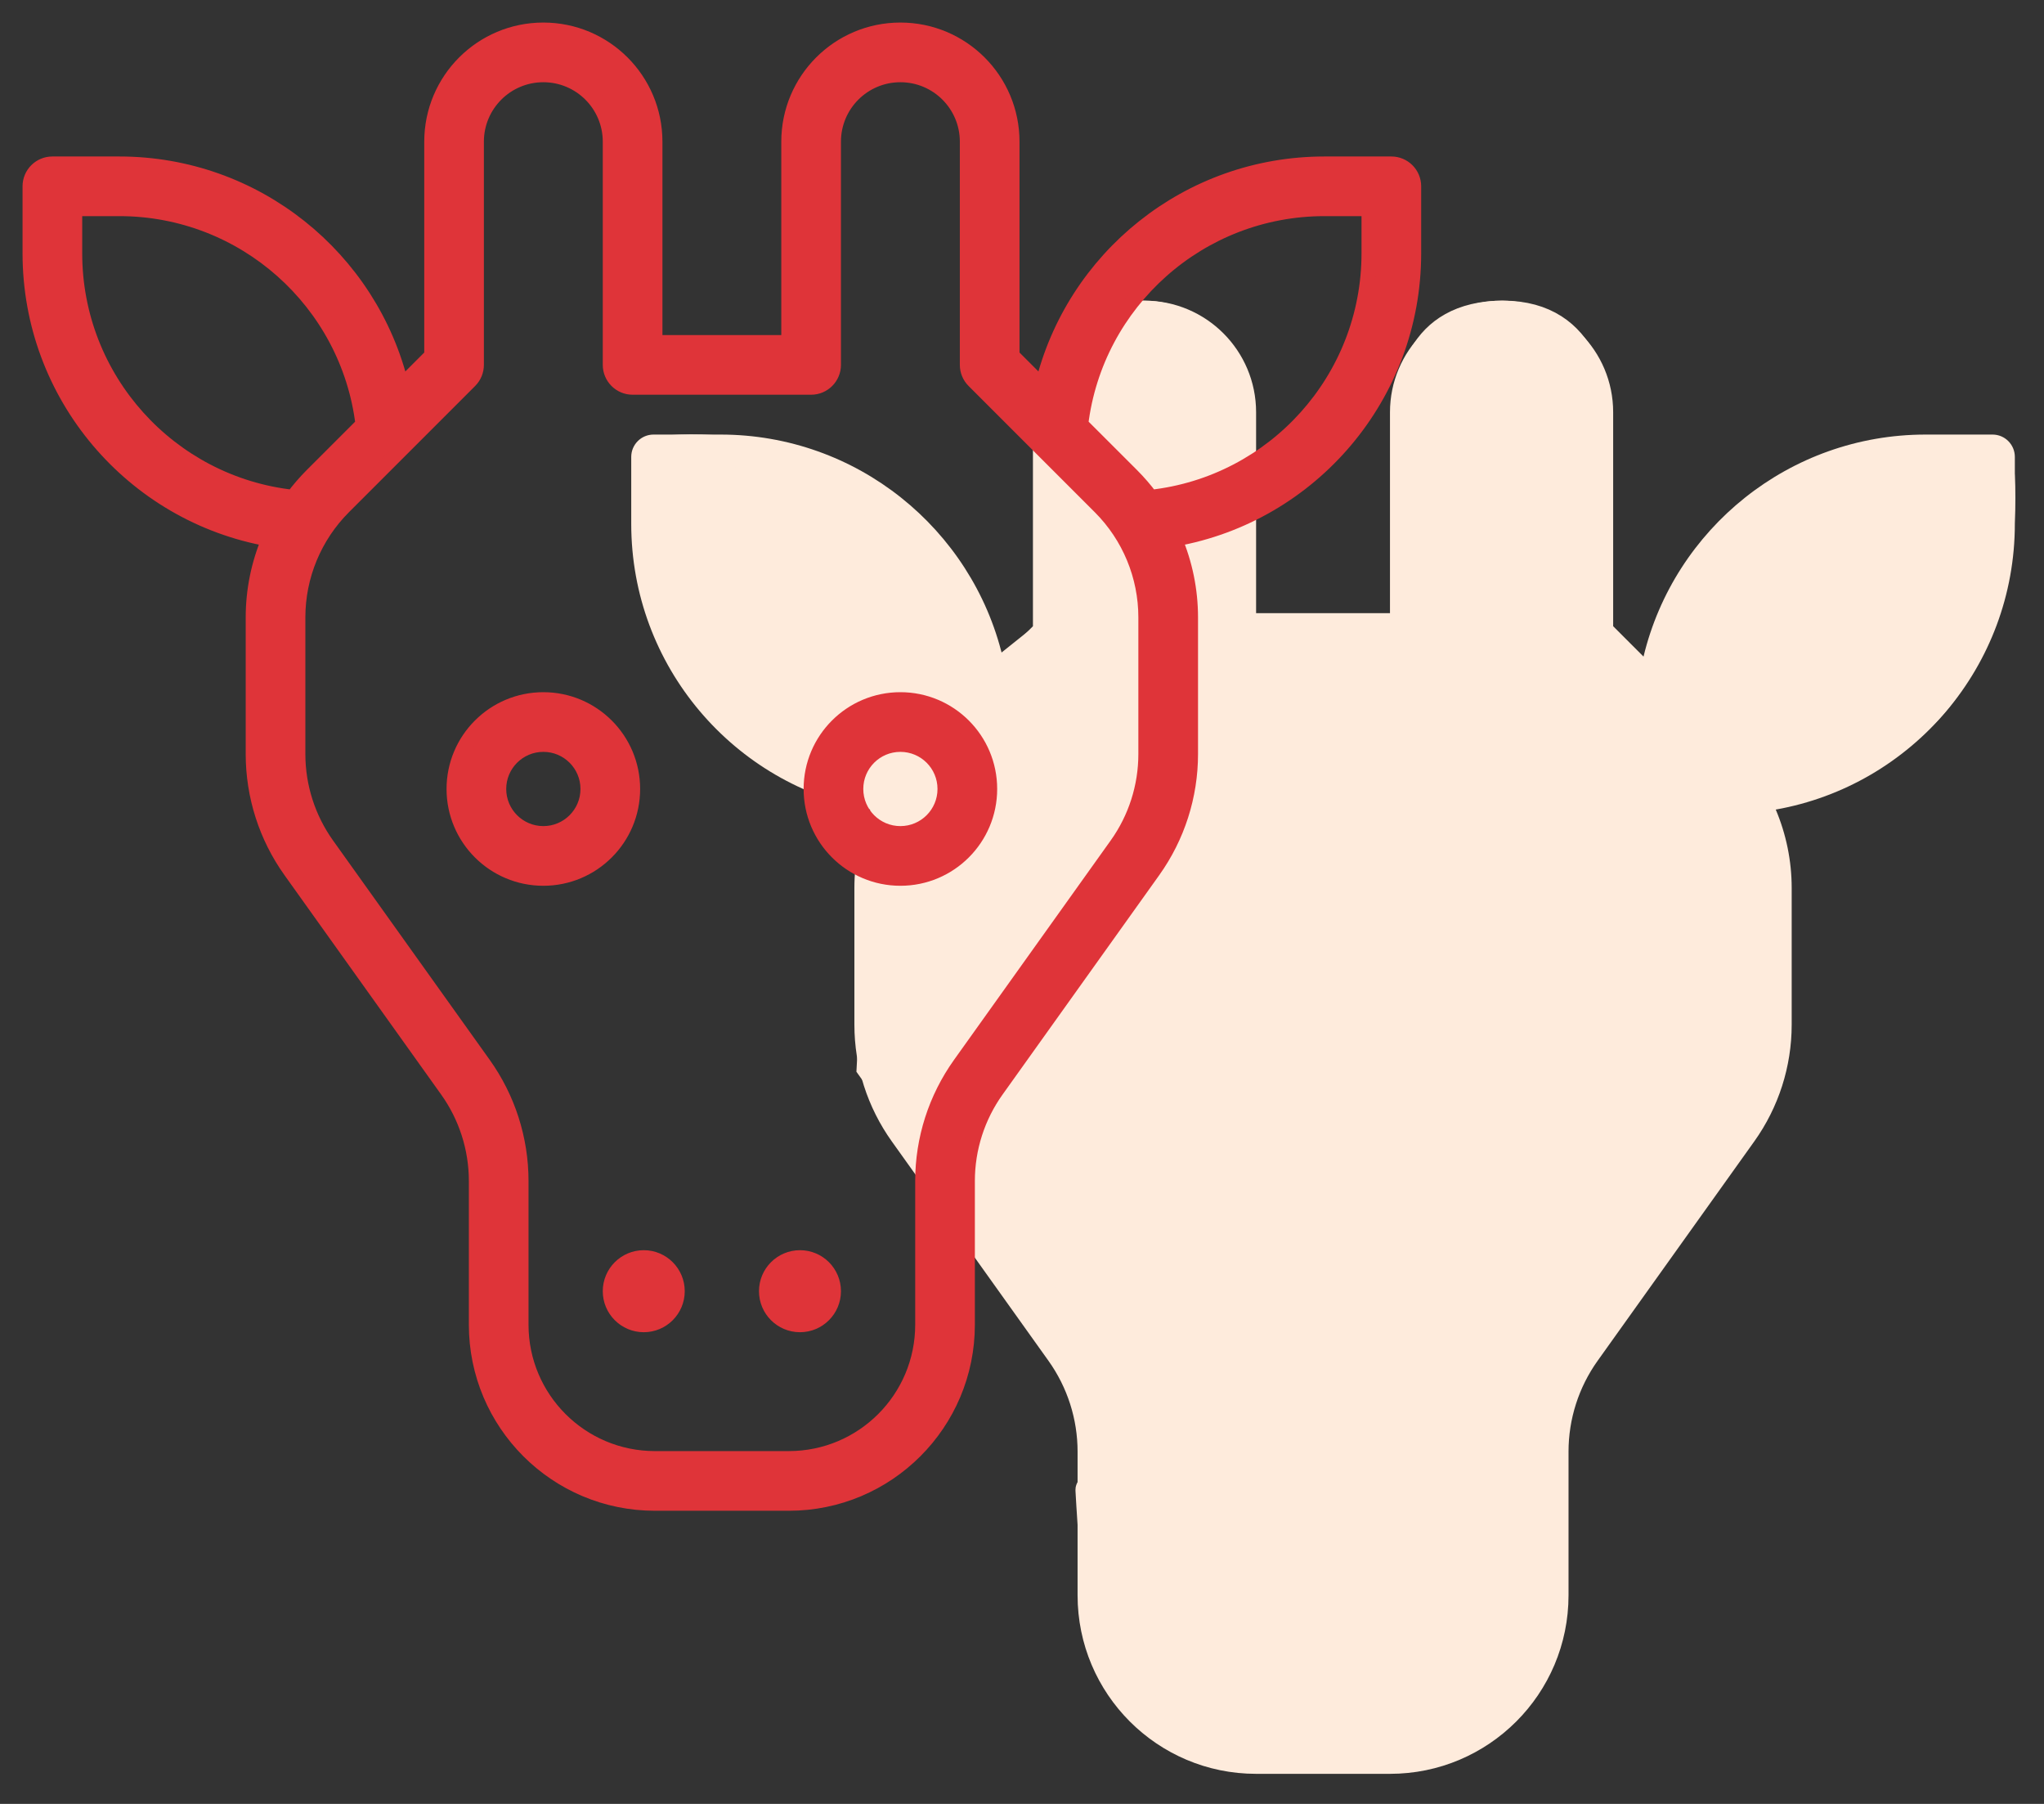
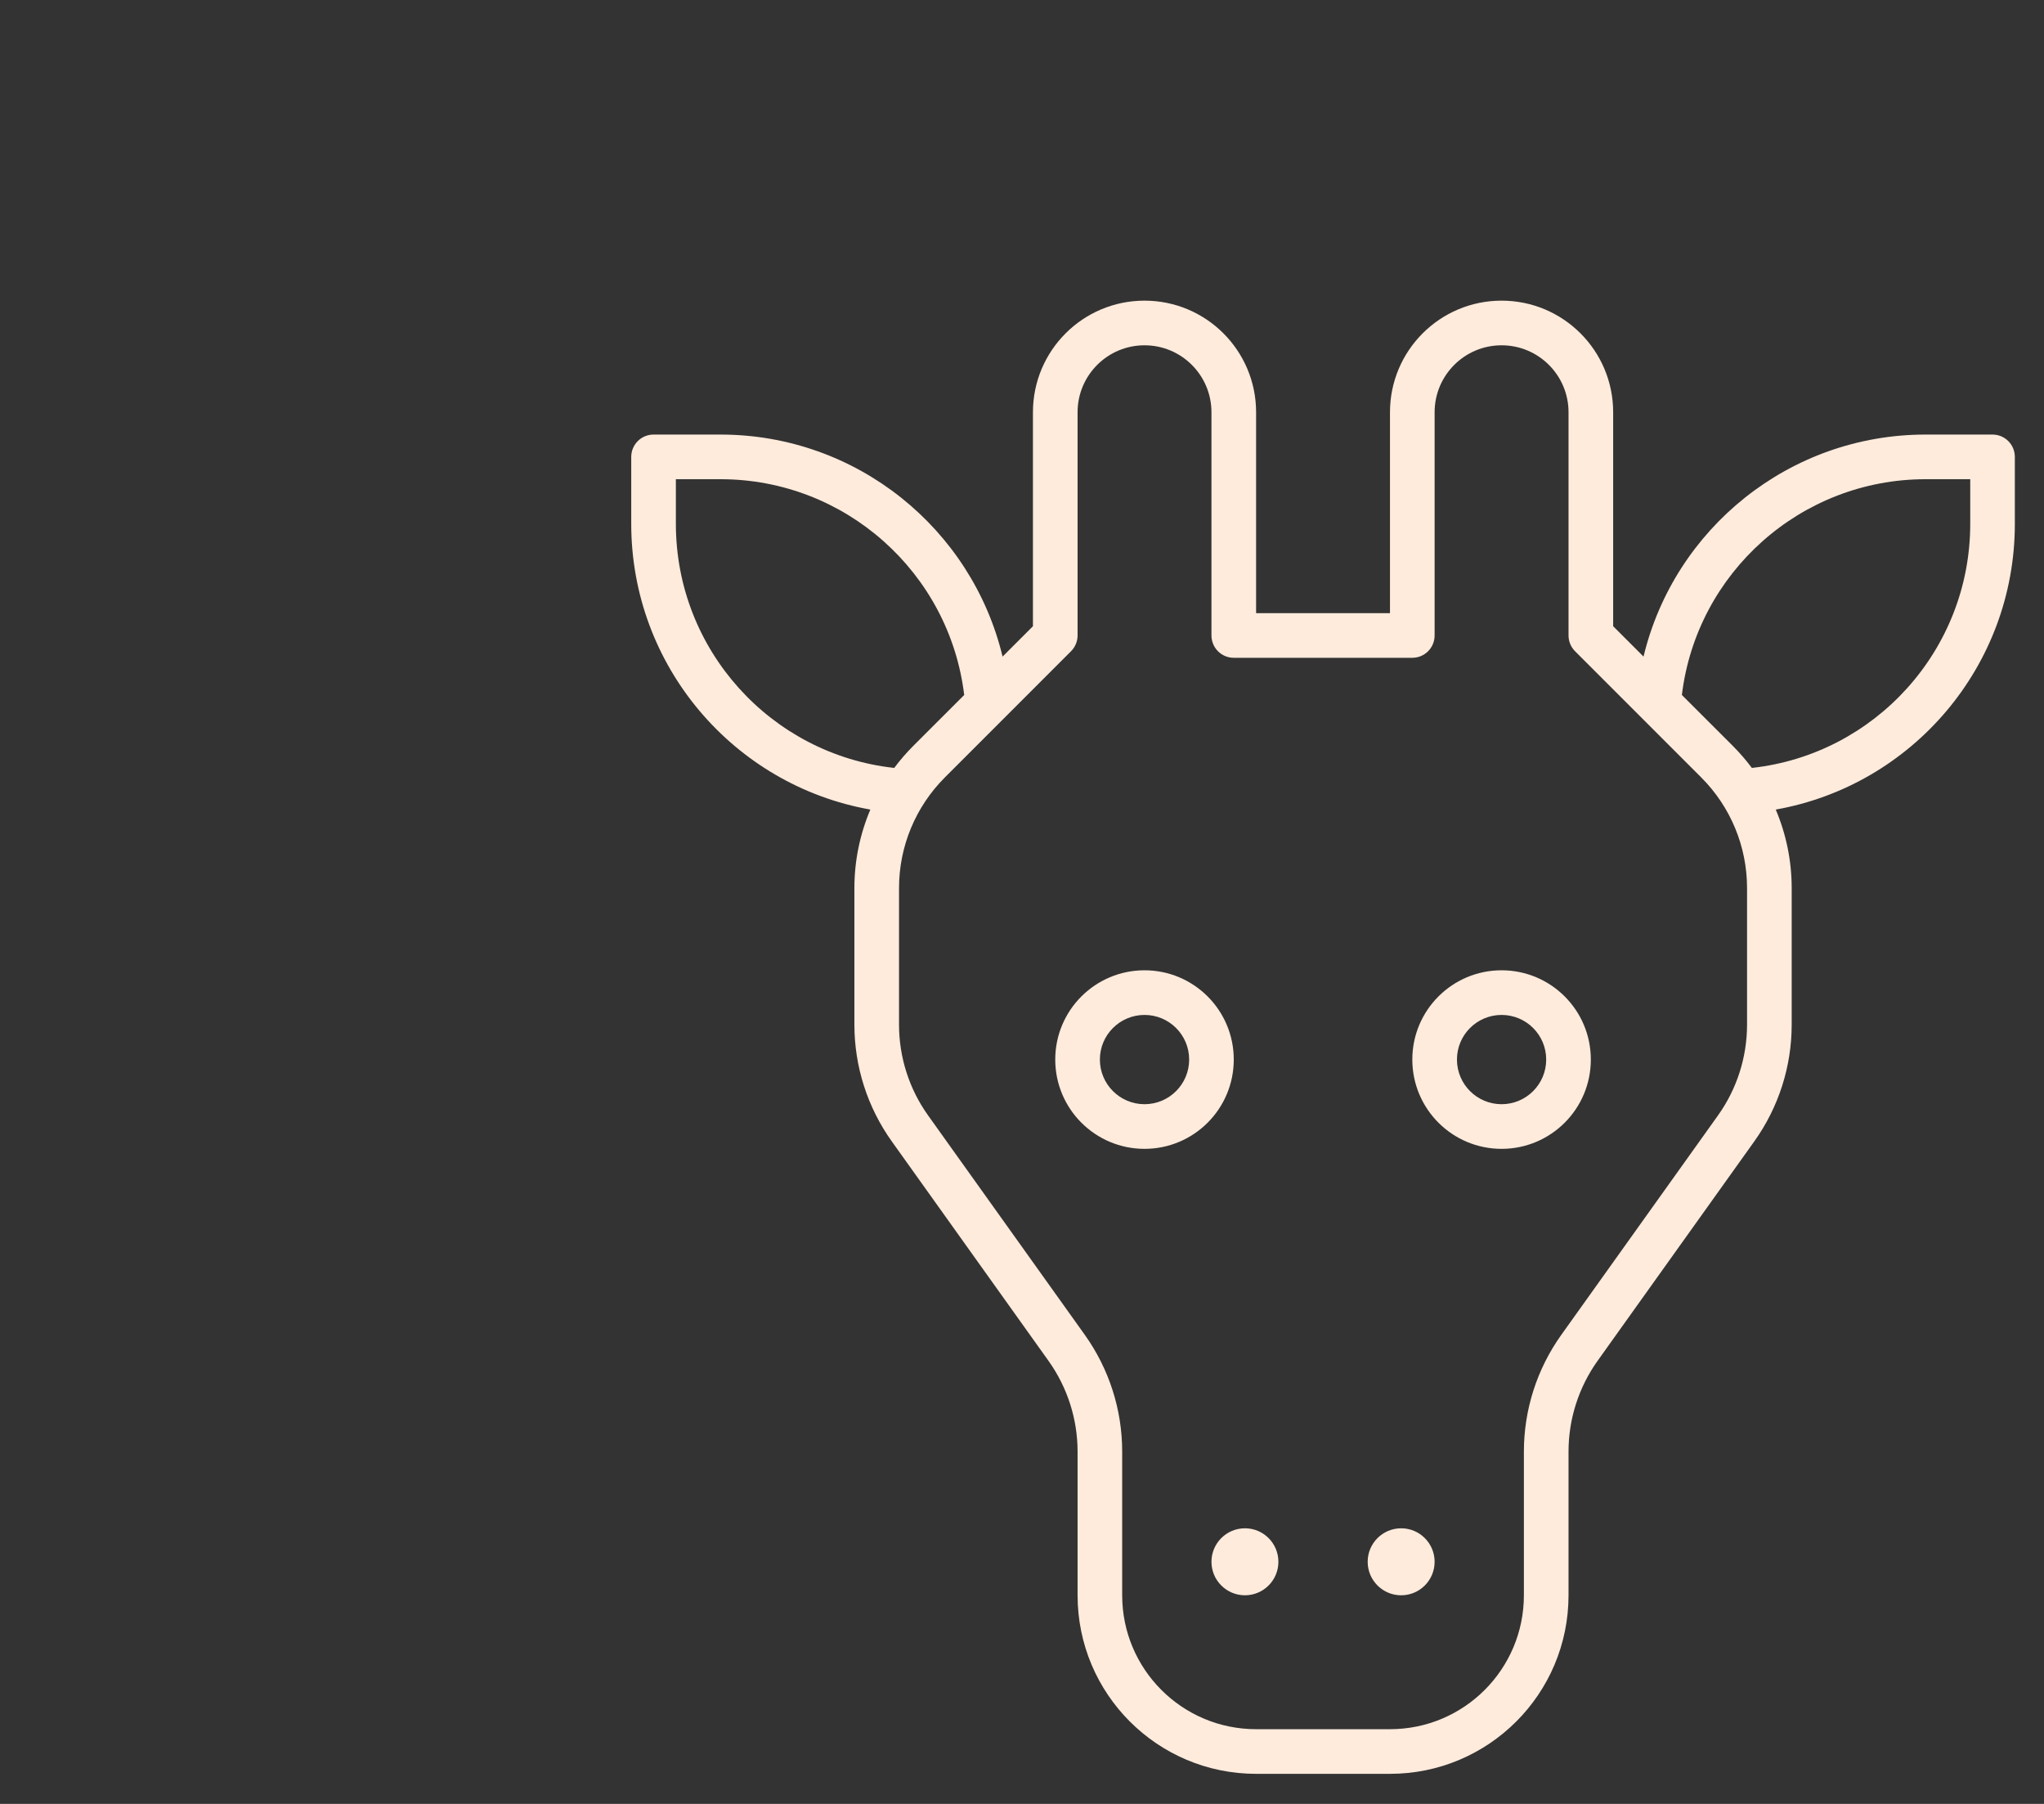
<svg xmlns="http://www.w3.org/2000/svg" width="68" height="60" viewBox="0 0 68 60" fill="none">
  <rect x="0" y="0" width="68" height="60" fill="#333333" stroke="none" />
  <path d="M28.955 26.927C24.417 26.123 21 22.157 21 17.424V15.197C21 14.787 21.332 14.454 21.742 14.454H23.97C28.497 14.454 32.33 17.583 33.354 21.839L34.364 20.829V13.712C34.364 11.662 36.026 10 38.076 10C40.126 10 41.788 11.662 41.788 13.712V20.394H46.242V13.712C46.242 11.662 47.904 10 49.955 10C52.005 10 53.667 11.662 53.667 13.712V20.829L54.677 21.839C55.7 17.583 59.533 14.454 64.061 14.454H66.288C66.698 14.454 67.03 14.787 67.03 15.197V17.424C67.03 22.157 63.614 26.123 59.076 26.927C59.422 27.745 59.606 28.631 59.606 29.536V34.081C59.606 35.474 59.171 36.832 58.361 37.965L53.15 45.261C52.52 46.143 52.182 47.199 52.182 48.282V53.061C52.182 56.341 49.523 59 46.242 59H41.788C38.508 59 35.849 56.341 35.849 53.061V48.282C35.849 47.199 35.51 46.143 34.88 45.261L29.669 37.965C28.859 36.832 28.424 35.474 28.424 34.081V29.536C28.424 28.631 28.608 27.745 28.955 26.927ZM23.97 15.939H22.485V17.424C22.485 21.613 25.648 25.092 29.749 25.542C29.942 25.284 30.153 25.04 30.381 24.811L32.077 23.116C31.587 19.052 28.123 15.939 23.97 15.939ZM65.546 17.424V15.939H64.061C59.908 15.939 56.444 19.052 55.953 23.116L57.649 24.811C57.877 25.04 58.089 25.284 58.281 25.542C62.382 25.092 65.546 21.613 65.546 17.424ZM52.399 21.661C52.26 21.522 52.182 21.333 52.182 21.136V13.712C52.182 12.482 51.185 11.485 49.955 11.485C48.724 11.485 47.727 12.482 47.727 13.712V21.136C47.727 21.546 47.395 21.879 46.985 21.879H41.045C40.635 21.879 40.303 21.546 40.303 21.136V13.712C40.303 12.482 39.306 11.485 38.076 11.485C36.846 11.485 35.849 12.482 35.849 13.712V21.136C35.849 21.333 35.77 21.522 35.631 21.661L31.431 25.861C30.457 26.836 29.909 28.158 29.909 29.536V34.081C29.909 35.165 30.247 36.221 30.877 37.102L36.089 44.398C36.898 45.532 37.333 46.889 37.333 48.282V53.061C37.333 55.521 39.328 57.515 41.788 57.515H46.242C48.703 57.515 50.697 55.521 50.697 53.061V48.282C50.697 46.889 51.132 45.532 51.942 44.398L57.153 37.102C57.783 36.221 58.121 35.165 58.121 34.081V29.536C58.121 28.158 57.574 26.836 56.599 25.861L52.399 21.661ZM41.417 53.061C40.802 53.061 40.303 52.562 40.303 51.947C40.303 51.332 40.802 50.833 41.417 50.833C42.032 50.833 42.53 51.332 42.53 51.947C42.53 52.562 42.032 53.061 41.417 53.061ZM46.614 53.061C45.999 53.061 45.5 52.562 45.5 51.947C45.5 51.332 45.999 50.833 46.614 50.833C47.229 50.833 47.727 51.332 47.727 51.947C47.727 52.562 47.229 53.061 46.614 53.061ZM38.076 38.212C36.436 38.212 35.106 36.883 35.106 35.242C35.106 33.602 36.436 32.273 38.076 32.273C39.716 32.273 41.045 33.602 41.045 35.242C41.045 36.883 39.716 38.212 38.076 38.212ZM38.076 36.727C38.896 36.727 39.561 36.062 39.561 35.242C39.561 34.422 38.896 33.758 38.076 33.758C37.256 33.758 36.591 34.422 36.591 35.242C36.591 36.062 37.256 36.727 38.076 36.727ZM49.955 38.212C48.314 38.212 46.985 36.883 46.985 35.242C46.985 33.602 48.314 32.273 49.955 32.273C51.595 32.273 52.924 33.602 52.924 35.242C52.924 36.883 51.595 38.212 49.955 38.212ZM49.955 36.727C50.775 36.727 51.439 36.062 51.439 35.242C51.439 34.422 50.775 33.758 49.955 33.758C49.135 33.758 48.47 34.422 48.47 35.242C48.47 36.062 49.135 36.727 49.955 36.727Z" fill="#FEEBDC" />
-   <path d="M22.001 15C21.201 23.8 26.668 26 29.501 26L29 35.5C30.667 37.833 34.3 42.8 35.5 44C36.7 45.2 36.667 50.167 36.5 52.5C36.333 50.167 36.1 47 36.5 53C37 60.5 46.5 58 48.5 57.5C50.1 57.1 51.167 55 51.5 54V46L57.5 38L59 35V29L58 26C65.6 26 66.833 19 66.5 15.5C58.9 14.3 55.667 20 55 23L53 21V14.5C53.167 13.167 52.8 10.5 50 10.5C47.2 10.5 46.833 12.833 47 14V21H41V14C41 12.833 40.4 10.5 38 10.5C35.6 10.5 35 12.5 35 13.5V21L32.5 23C31.7 15.8 25.167 14.667 22.001 15Z" fill="#FEEBDC" stroke="#FEEBDC" />
-   <path d="M8.955 17.927C4.417 17.123 1 13.157 1 8.424V6.197C1 5.787 1.332 5.455 1.742 5.455H3.97C8.497 5.455 12.33 8.583 13.354 12.839L14.364 11.829V4.712C14.364 2.662 16.026 1 18.076 1C20.126 1 21.788 2.662 21.788 4.712V11.394H26.242V4.712C26.242 2.662 27.904 1 29.954 1C32.005 1 33.667 2.662 33.667 4.712V11.829L34.677 12.839C35.7 8.583 39.533 5.455 44.061 5.455H46.288C46.698 5.455 47.03 5.787 47.03 6.197V8.424C47.03 13.157 43.614 17.123 39.076 17.927C39.422 18.745 39.606 19.631 39.606 20.536V25.081C39.606 26.474 39.171 27.832 38.361 28.965L33.15 36.261C32.52 37.143 32.182 38.199 32.182 39.282V44.061C32.182 47.341 29.523 50 26.242 50H21.788C18.508 50 15.848 47.341 15.848 44.061V39.282C15.848 38.199 15.51 37.143 14.88 36.261L9.669 28.965C8.859 27.832 8.424 26.474 8.424 25.081V20.536C8.424 19.631 8.608 18.745 8.955 17.927ZM3.97 6.939H2.485V8.424C2.485 12.613 5.648 16.092 9.749 16.542C9.942 16.284 10.153 16.04 10.381 15.811L12.077 14.116C11.586 10.052 8.123 6.939 3.97 6.939ZM45.545 8.424V6.939H44.061C39.908 6.939 36.444 10.052 35.953 14.116L37.649 15.811C37.877 16.04 38.089 16.284 38.281 16.542C42.382 16.092 45.545 12.613 45.545 8.424ZM32.399 12.661C32.26 12.522 32.182 12.333 32.182 12.136V4.712C32.182 3.482 31.185 2.485 29.954 2.485C28.724 2.485 27.727 3.482 27.727 4.712V12.136C27.727 12.546 27.395 12.879 26.985 12.879H21.046C20.635 12.879 20.303 12.546 20.303 12.136V4.712C20.303 3.482 19.306 2.485 18.076 2.485C16.846 2.485 15.848 3.482 15.848 4.712V12.136C15.848 12.333 15.77 12.522 15.631 12.661L11.431 16.861C10.457 17.836 9.909 19.158 9.909 20.536V25.081C9.909 26.165 10.248 27.221 10.877 28.102L16.089 35.398C16.898 36.532 17.333 37.889 17.333 39.282V44.061C17.333 46.521 19.328 48.515 21.788 48.515H26.242C28.703 48.515 30.697 46.521 30.697 44.061V39.282C30.697 37.889 31.132 36.532 31.942 35.398L37.153 28.102C37.783 27.221 38.121 26.165 38.121 25.081V20.536C38.121 19.158 37.574 17.836 36.599 16.861L32.399 12.661ZM21.417 44.061C20.802 44.061 20.303 43.562 20.303 42.947C20.303 42.332 20.802 41.833 21.417 41.833C22.032 41.833 22.53 42.332 22.53 42.947C22.53 43.562 22.032 44.061 21.417 44.061ZM26.614 44.061C25.999 44.061 25.5 43.562 25.5 42.947C25.5 42.332 25.999 41.833 26.614 41.833C27.229 41.833 27.727 42.332 27.727 42.947C27.727 43.562 27.229 44.061 26.614 44.061ZM18.076 29.212C16.436 29.212 15.106 27.883 15.106 26.242C15.106 24.602 16.436 23.273 18.076 23.273C19.716 23.273 21.046 24.602 21.046 26.242C21.046 27.883 19.716 29.212 18.076 29.212ZM18.076 27.727C18.896 27.727 19.561 27.062 19.561 26.242C19.561 25.422 18.896 24.758 18.076 24.758C17.256 24.758 16.591 25.422 16.591 26.242C16.591 27.062 17.256 27.727 18.076 27.727ZM29.954 29.212C28.314 29.212 26.985 27.883 26.985 26.242C26.985 24.602 28.314 23.273 29.954 23.273C31.595 23.273 32.924 24.602 32.924 26.242C32.924 27.883 31.595 29.212 29.954 29.212ZM29.954 27.727C30.775 27.727 31.439 27.062 31.439 26.242C31.439 25.422 30.775 24.758 29.954 24.758C29.134 24.758 28.47 25.422 28.47 26.242C28.47 27.062 29.134 27.727 29.954 27.727Z" fill="#DF3439" stroke="#DF3439" stroke-width="0.5" />
</svg>